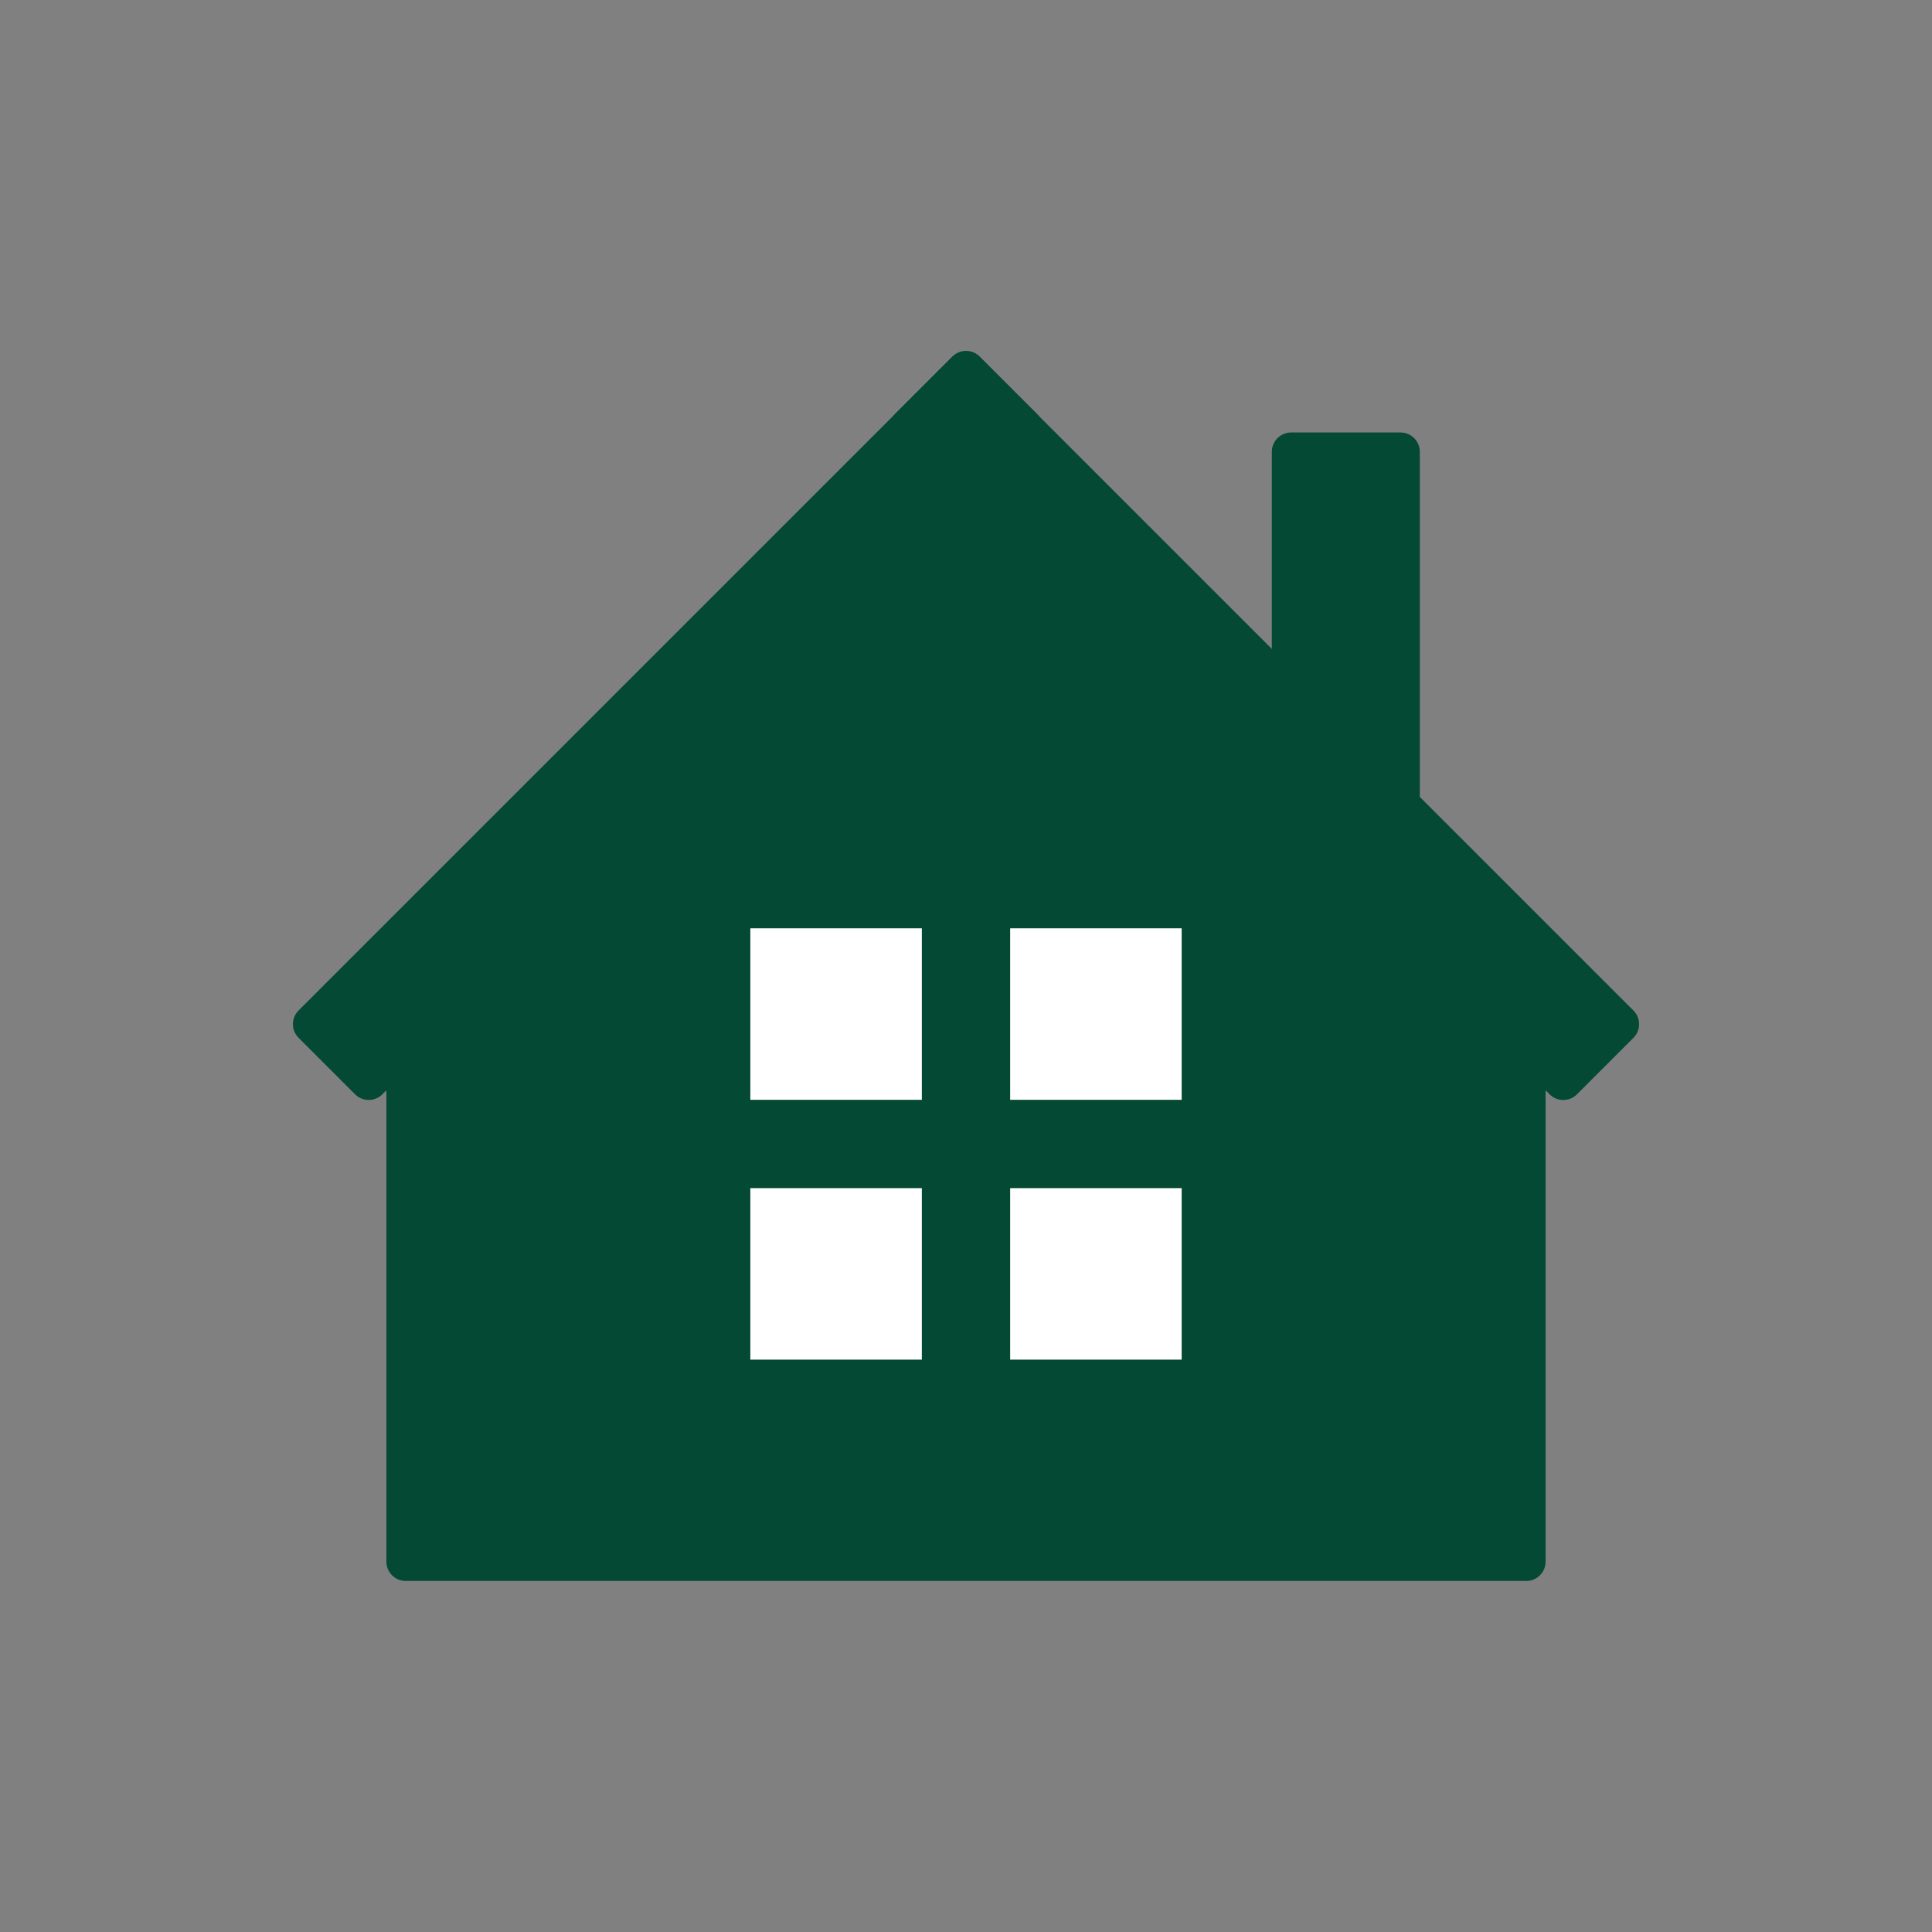
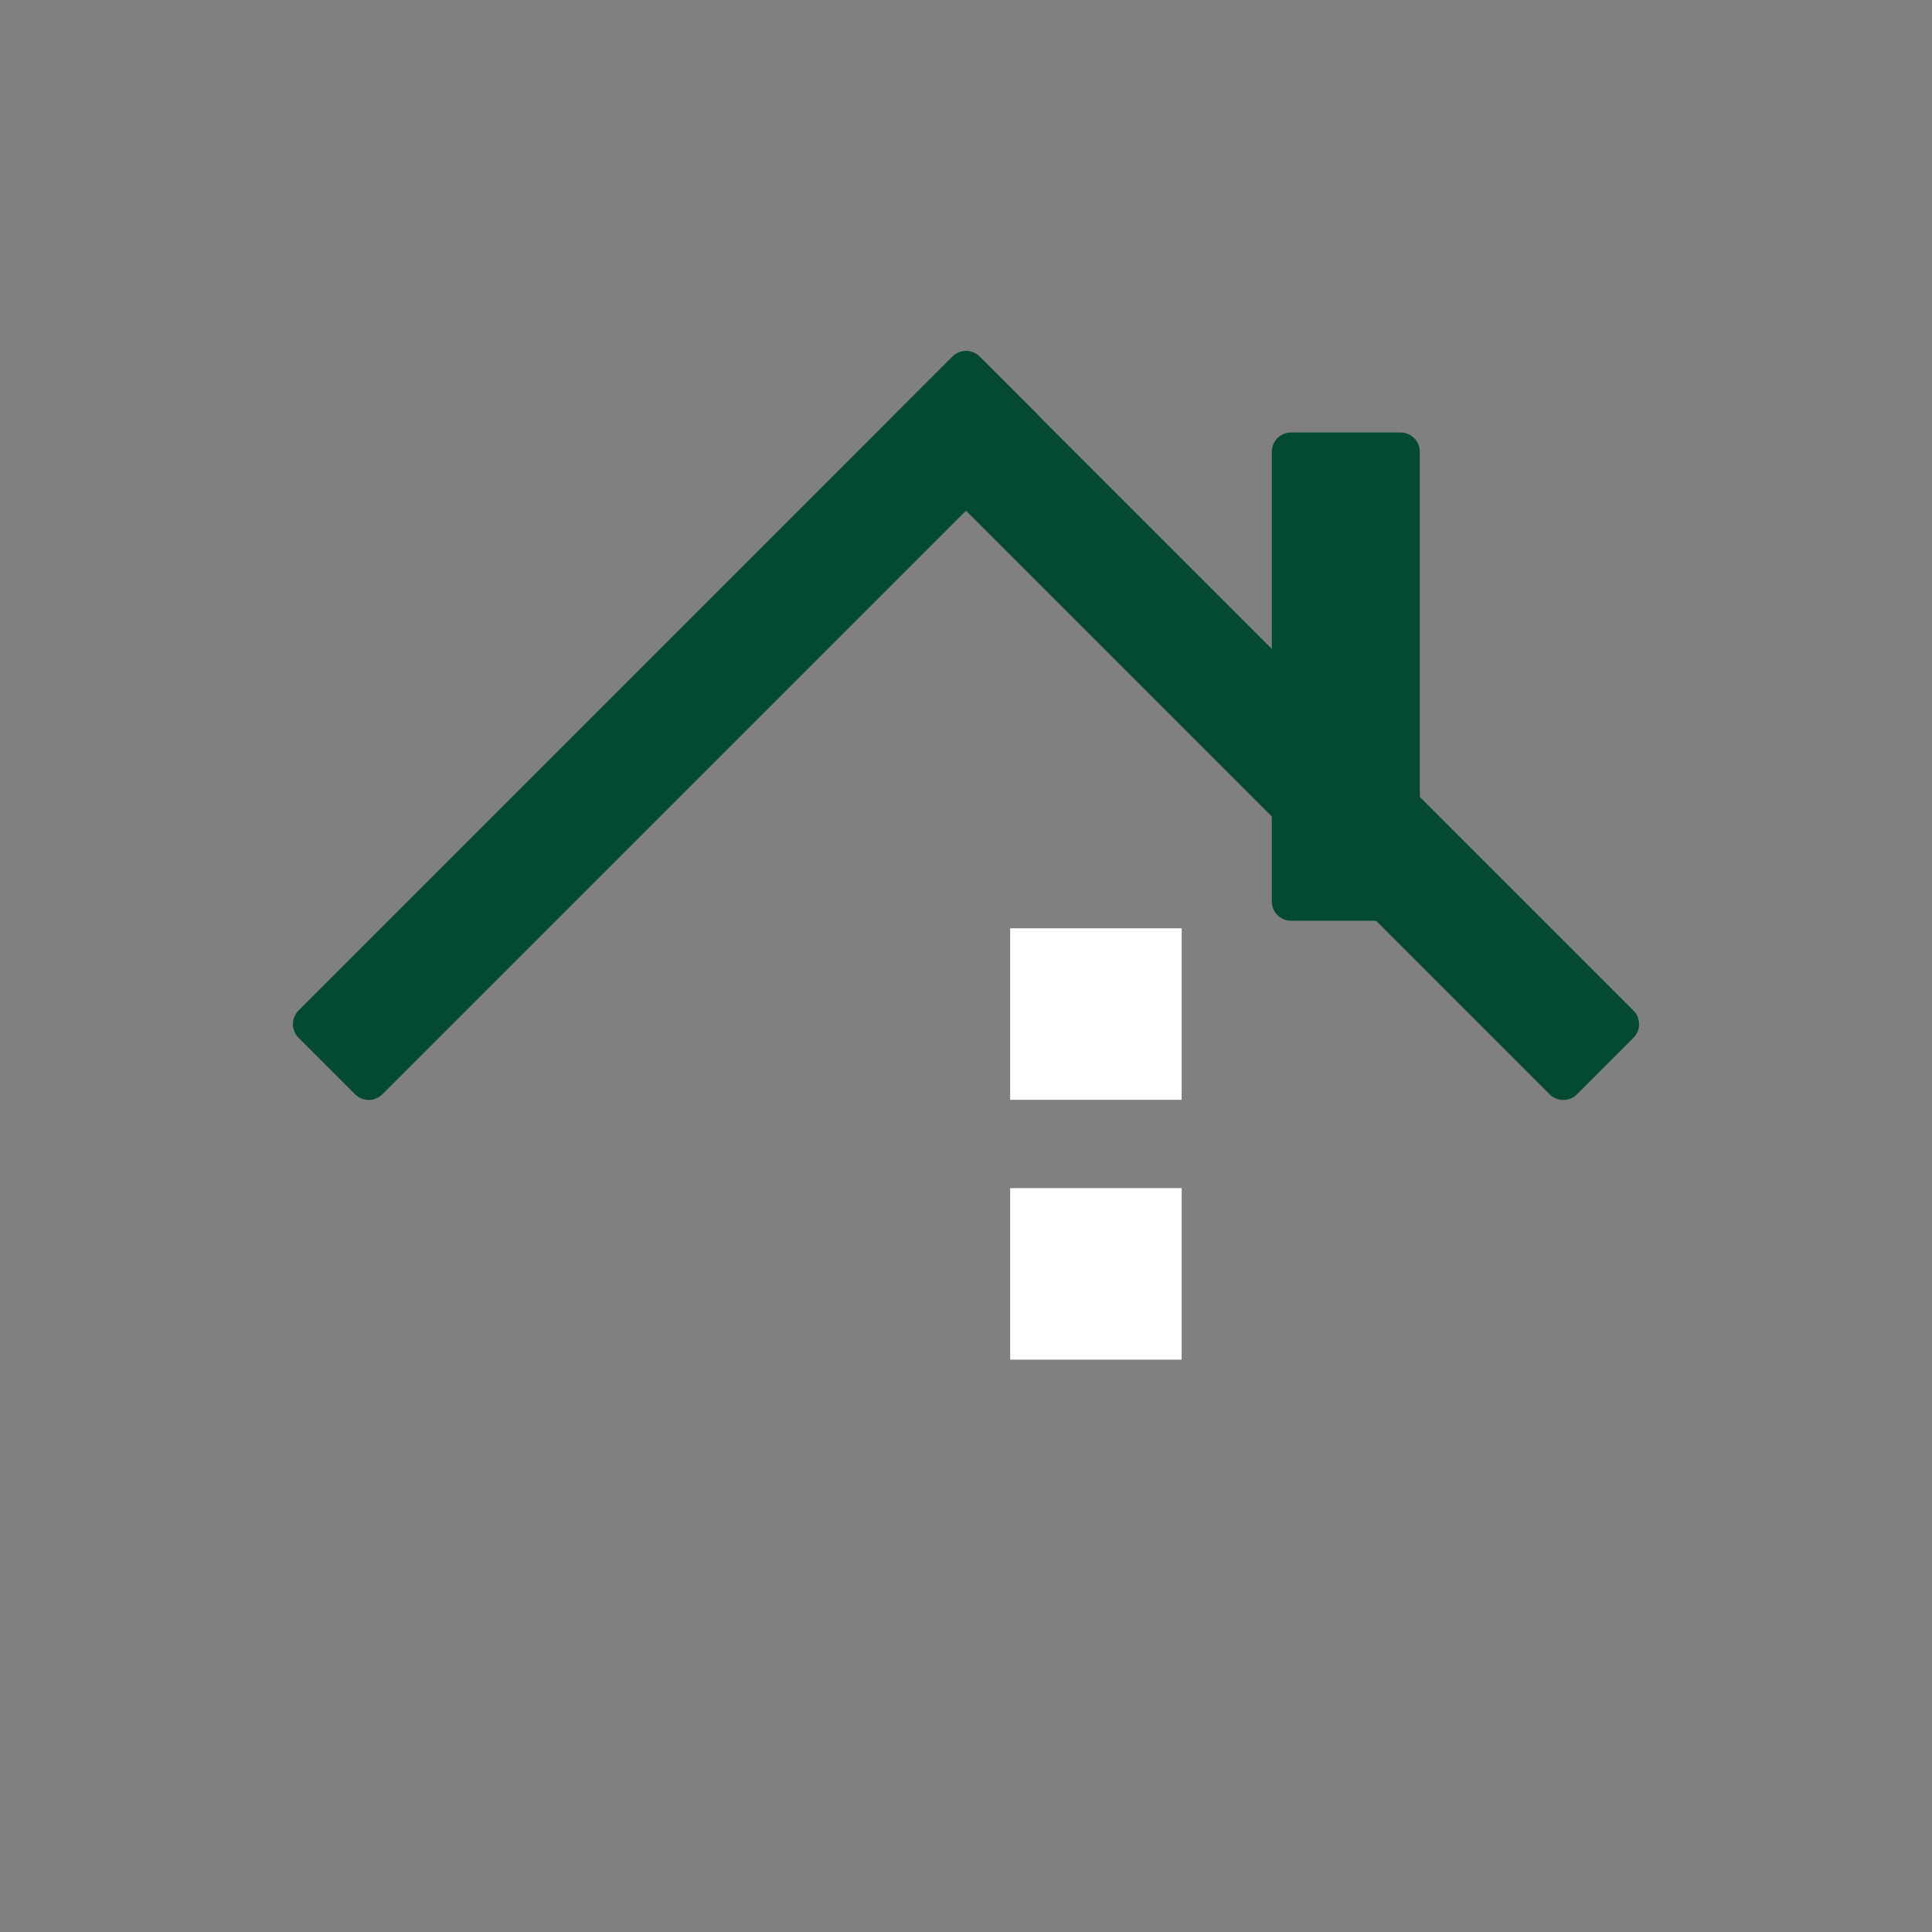
<svg xmlns="http://www.w3.org/2000/svg" id="a" viewBox="0 0 100 100">
  <rect x="0" y="0" width="100" height="100" fill="#808080" stroke="none" />
  <defs>
    <style>.b{fill:#fff;}.c,.d{fill:#044934;}.e{fill:none;}.d{stroke:#044934;stroke-linecap:round;stroke-linejoin:round;stroke-width:2px;}</style>
  </defs>
  <g>
-     <rect class="d" x="21" y="50.008" width="57.999" height="30.822" />
    <g>
      <rect class="d" x="32.476" y="13.623" width="4.135" height="47.858" transform="translate(36.671 -13.428) rotate(45)" />
      <rect class="d" x="63.388" y="13.623" width="4.135" height="47.858" transform="translate(138.294 17.822) rotate(135)" />
    </g>
-     <polygon class="c" points="21 51.853 79 51.853 50.256 23.109 21 51.853" />
    <rect class="d" x="66.828" y="23.385" width="5.66" height="23.274" transform="translate(139.317 70.044) rotate(180)" />
    <g>
-       <rect class="b" x="38.837" y="48.049" width="8.877" height="8.877" />
      <rect class="b" x="52.286" y="48.049" width="8.877" height="8.877" />
-       <rect class="b" x="38.837" y="61.498" width="8.877" height="8.877" />
      <rect class="b" x="52.286" y="61.498" width="8.877" height="8.877" />
    </g>
  </g>
-   <rect class="e" width="100" height="100" />
</svg>